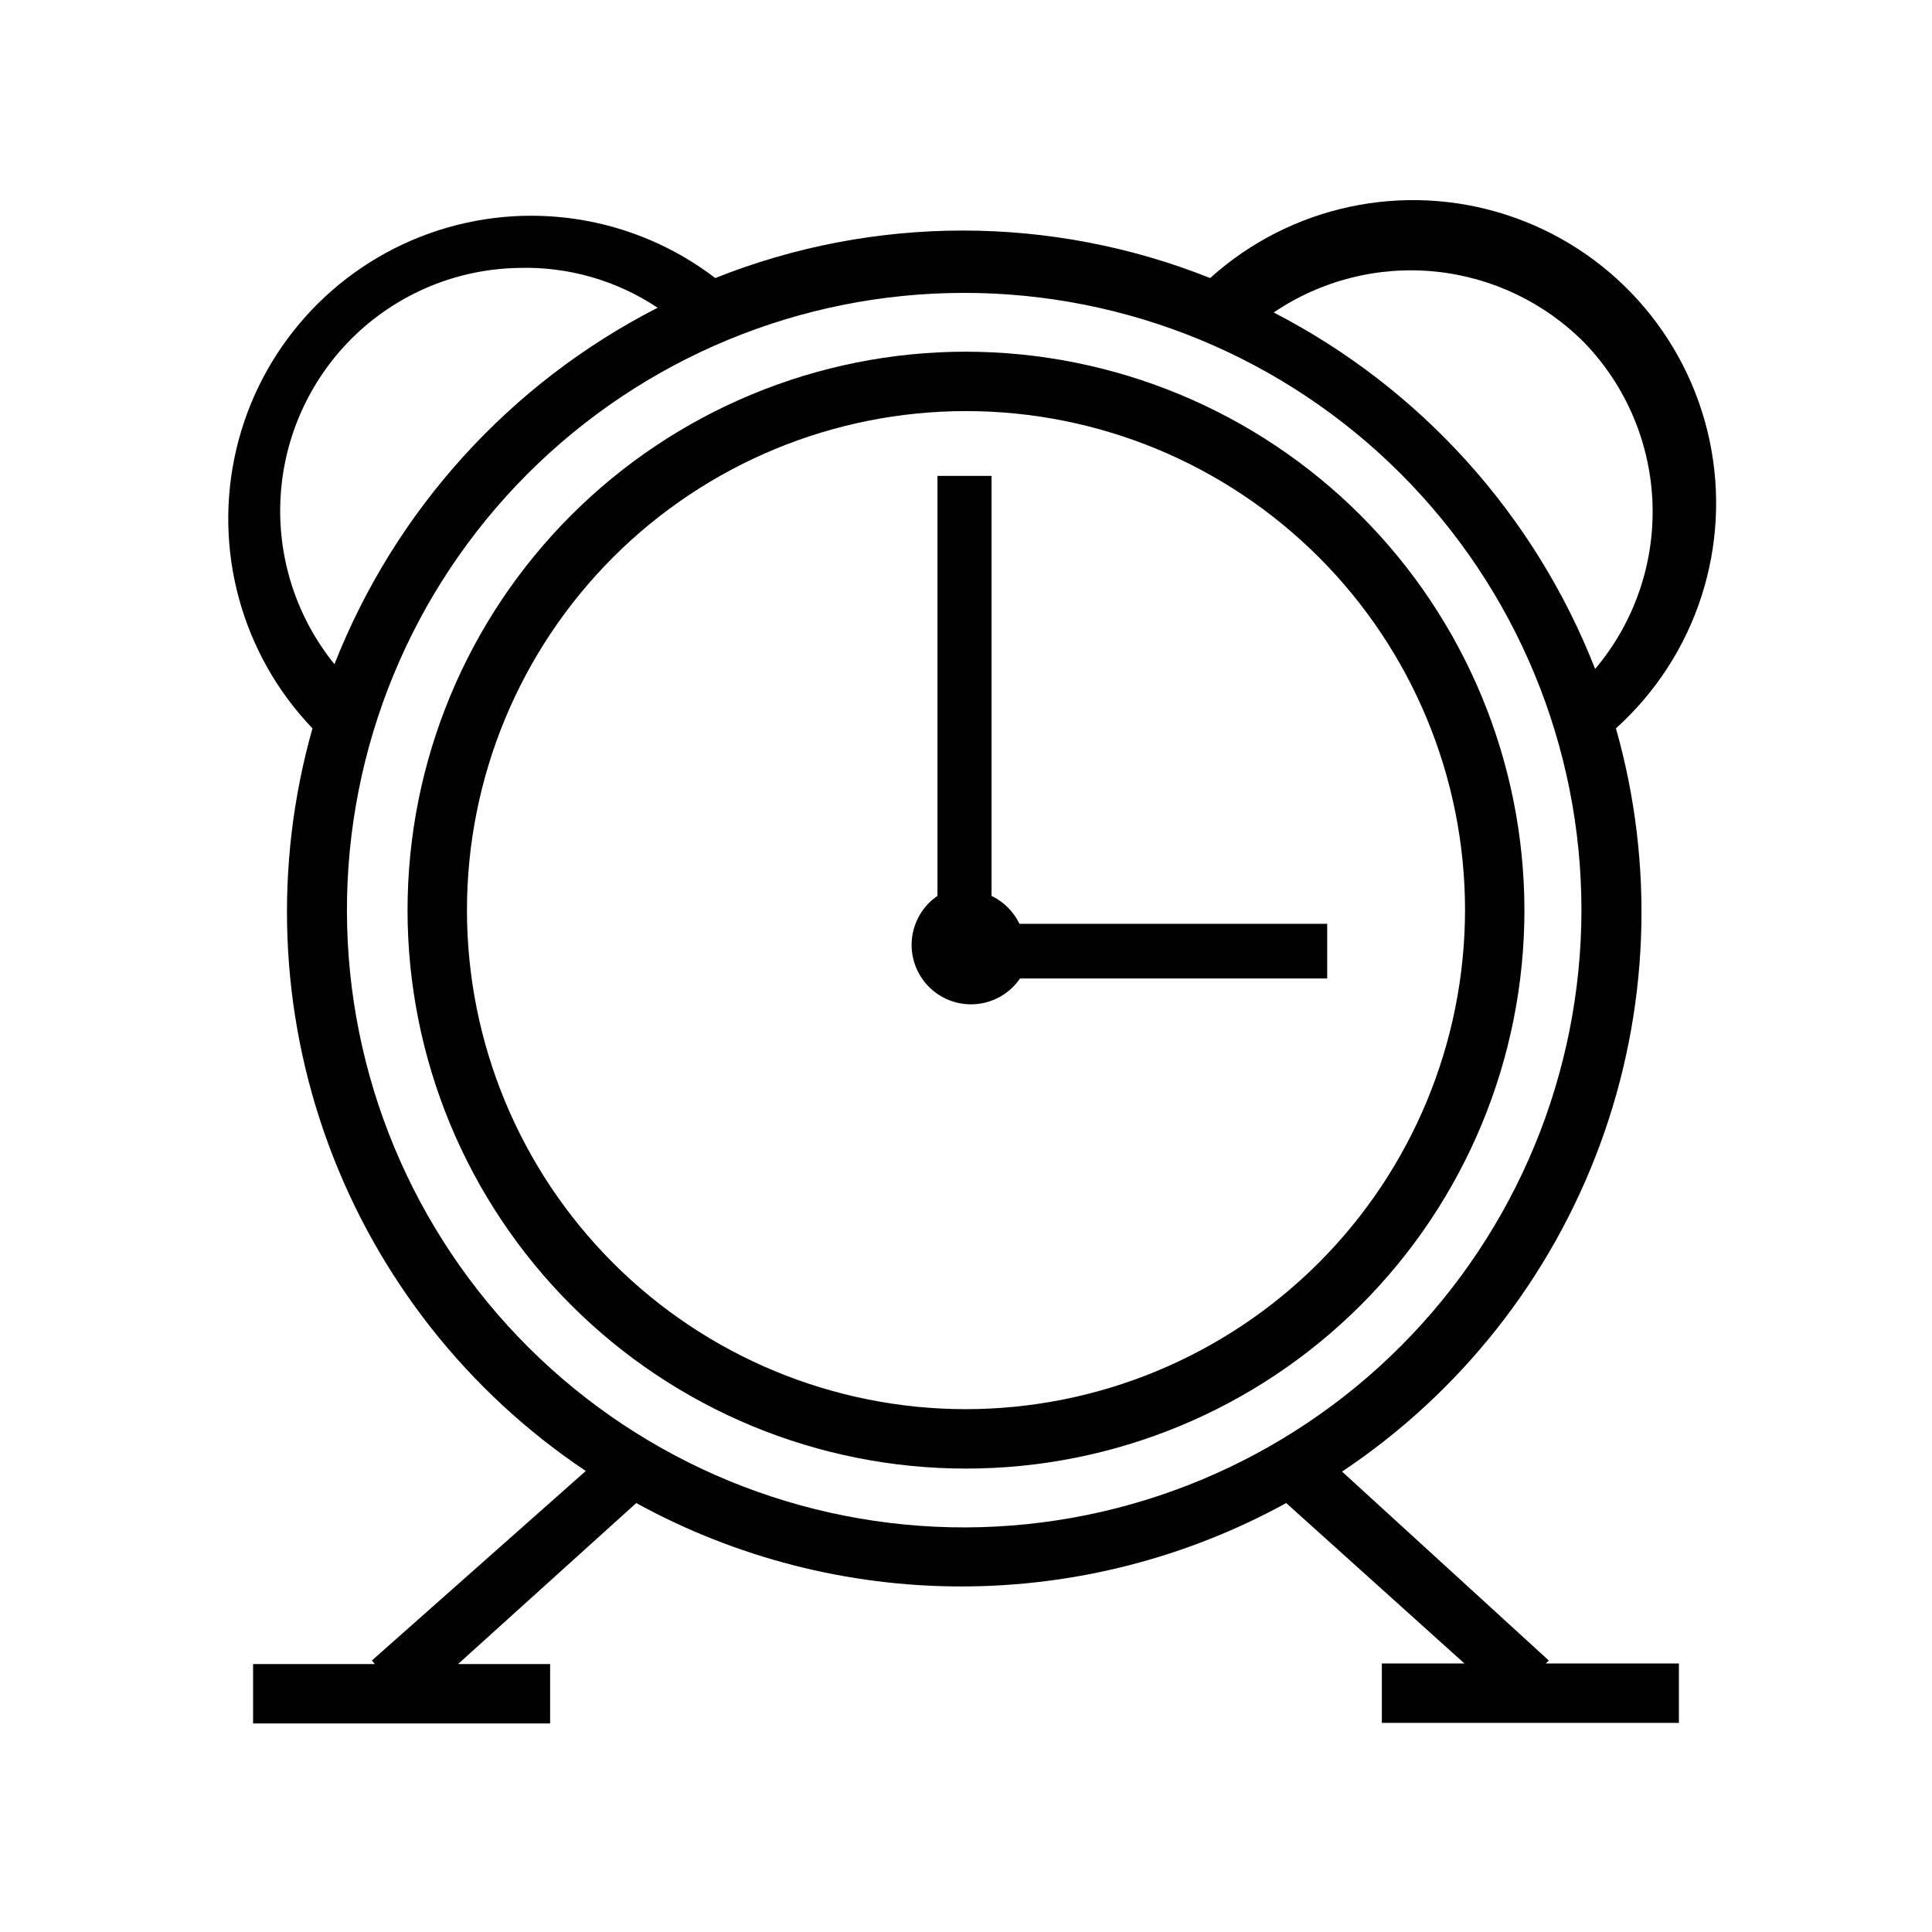
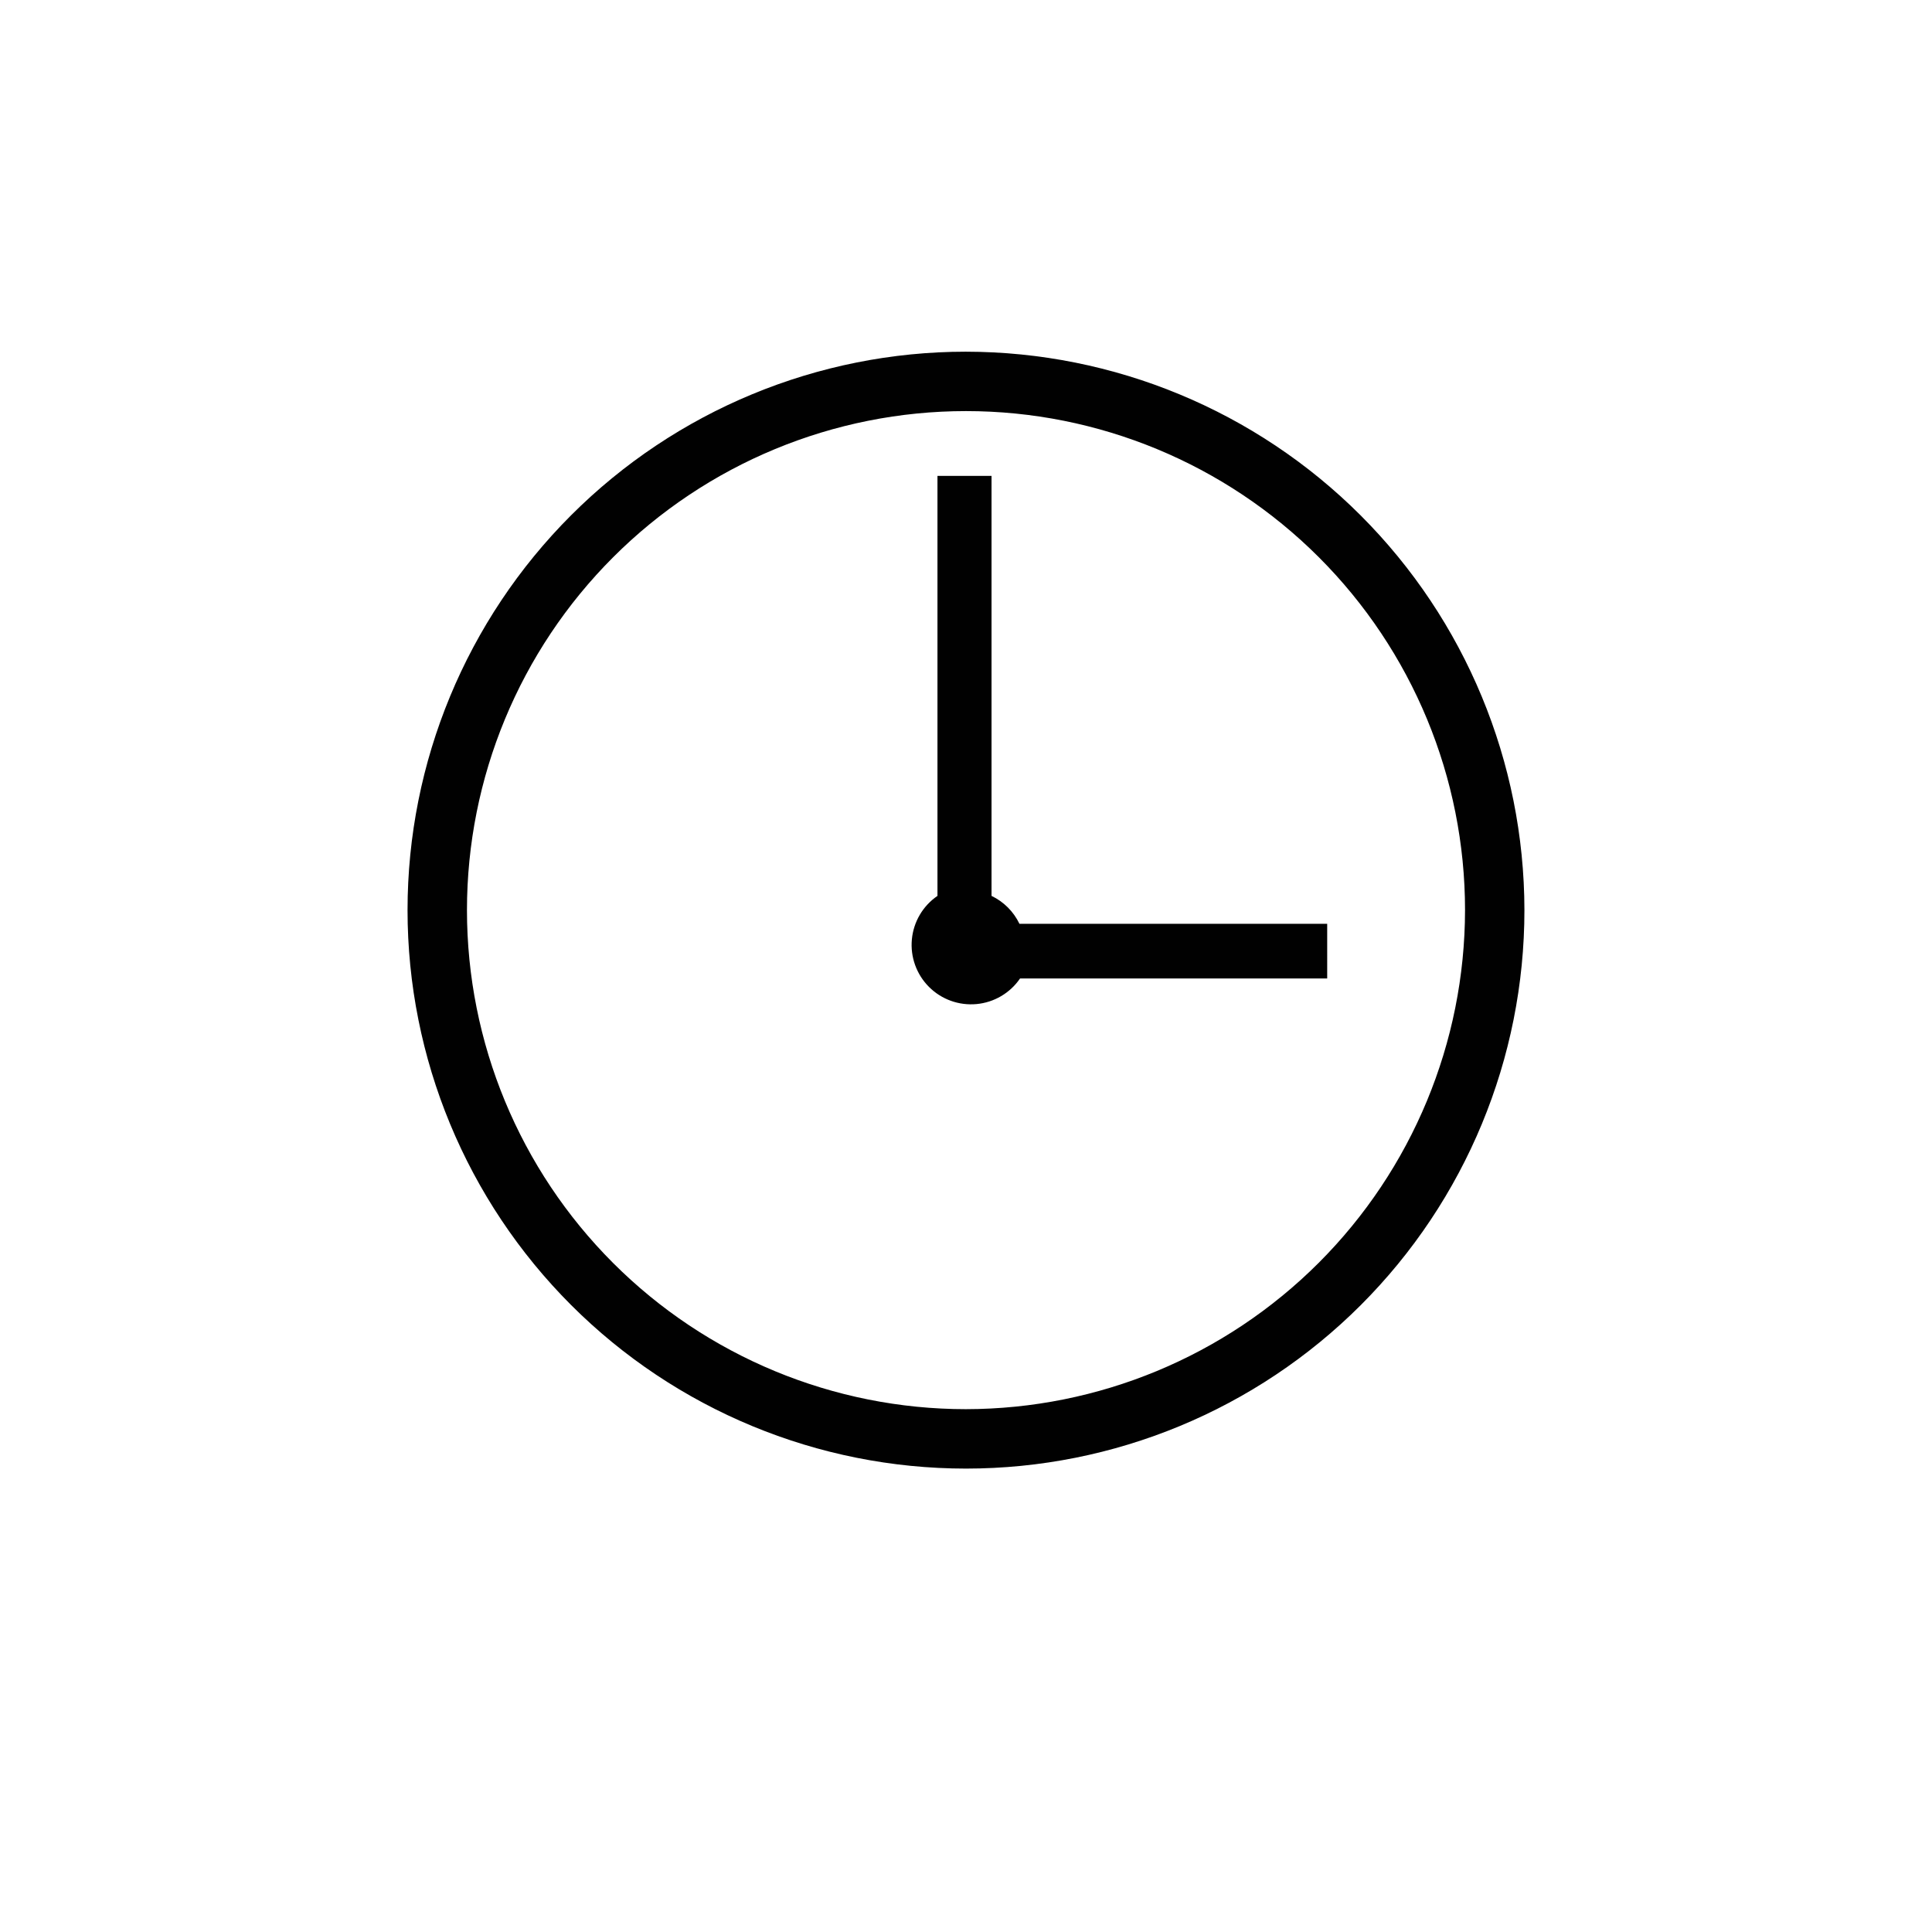
<svg xmlns="http://www.w3.org/2000/svg" width="800px" height="800px" version="1.1" viewBox="144 144 512 512">
  <g fill="#010101">
    <path d="m495.72 388.82h-81.555c-1.551-3.238-4.16-5.848-7.398-7.398v-111.31h-14.328v111.31c-3.867 2.644-6.352 6.871-6.785 11.535-0.434 4.664 1.23 9.277 4.543 12.59s7.926 4.977 12.59 4.543c4.664-0.434 8.891-2.918 11.535-6.785h81.398z" />
-     <path d="m554.45 584.05-54.789-50.066c31.383-20.926 55.316-51.266 68.359-86.66 13.043-35.395 14.52-74.012 4.219-110.3 21.316-19.211 30.77-48.332 24.793-76.398s-26.473-50.812-53.766-59.672c-27.293-8.855-57.242-2.481-78.559 16.73-42.105-16.781-89.043-16.781-131.15 0-21.625-16.535-50.148-20.988-75.781-11.828-25.633 9.156-44.883 30.676-51.137 57.168-6.254 26.492 1.34 54.348 20.172 74-10.277 36.246-8.809 74.82 4.203 110.18 13.012 35.355 36.898 65.684 68.223 86.621l-56.68 50.223 0.789 0.945h-32.277v15.742h78.719v-15.742h-24.402l47.23-42.668c26.391 14.5 56.012 22.102 86.121 22.102s59.73-7.602 86.121-22.102l47.23 42.508h-21.883v15.742h78.719v-15.742h-35.266zm9.602-349.05c11.02 11.516 17.387 26.699 17.883 42.625 0.492 15.93-4.922 31.477-15.207 43.652-15.957-40.797-46.238-74.383-85.176-94.465 12.535-8.508 27.66-12.348 42.734-10.852 15.074 1.496 29.148 8.234 39.766 19.039zm-328.11 0c11.832-12.461 28.164-19.664 45.344-19.992 13.129-0.43 26.066 3.258 36.996 10.547-39.109 19.992-69.57 53.586-85.645 94.465-9.852-12.164-14.945-27.492-14.336-43.133 0.605-15.637 6.875-30.523 17.641-41.887zm164.05 313.78c-43.414 0.125-85.094-17.012-115.86-47.633-30.77-30.625-48.105-72.223-48.191-115.63-0.082-43.414 17.094-85.078 47.746-115.82 30.652-30.742 72.266-48.039 115.68-48.078 43.414-0.043 85.059 17.172 115.77 47.855 30.711 30.68 47.965 72.312 47.965 115.72-0.039 43.289-17.223 84.801-47.789 115.46-30.566 30.652-72.027 47.957-115.32 48.125z" />
    <path d="m400 237.2c-39.25 0-76.895 15.594-104.65 43.348-27.754 27.754-43.348 65.398-43.348 104.65s15.594 76.895 43.348 104.65c27.754 27.754 65.398 43.344 104.65 43.344s76.891-15.59 104.64-43.344c27.754-27.754 43.348-65.398 43.348-104.65-0.043-39.238-15.648-76.855-43.391-104.6-27.746-27.746-65.367-43.352-104.6-43.395zm0 280.24v0.004c-35.078 0-68.715-13.934-93.516-38.734-24.801-24.801-38.734-58.441-38.734-93.516s13.934-68.715 38.734-93.516c24.801-24.801 58.438-38.734 93.516-38.734 35.074 0 68.711 13.934 93.512 38.734 24.805 24.801 38.738 58.441 38.738 93.516-0.043 35.062-13.988 68.676-38.781 93.469s-58.406 38.738-93.469 38.781z" />
  </g>
</svg>